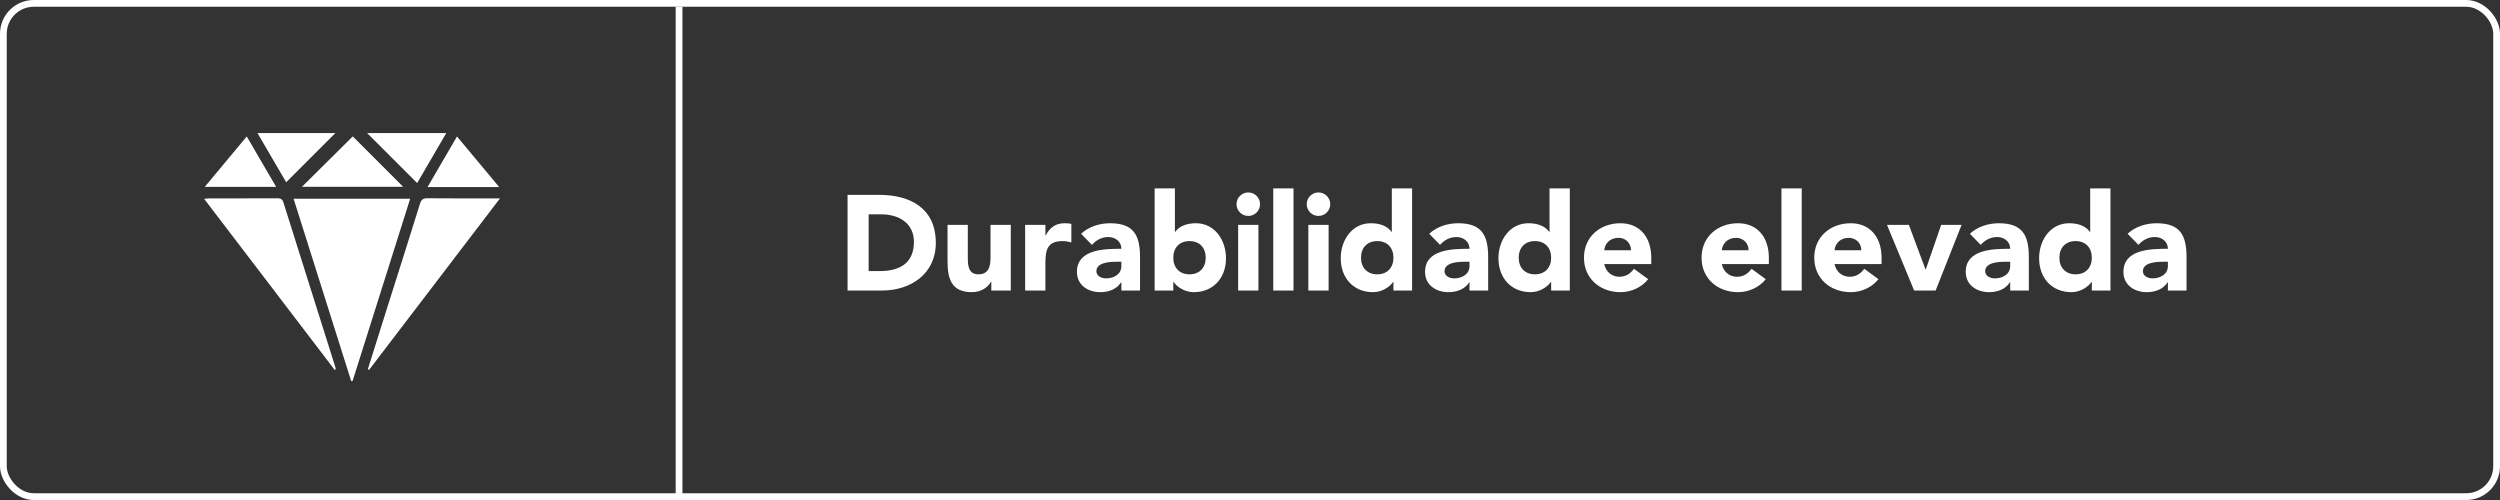
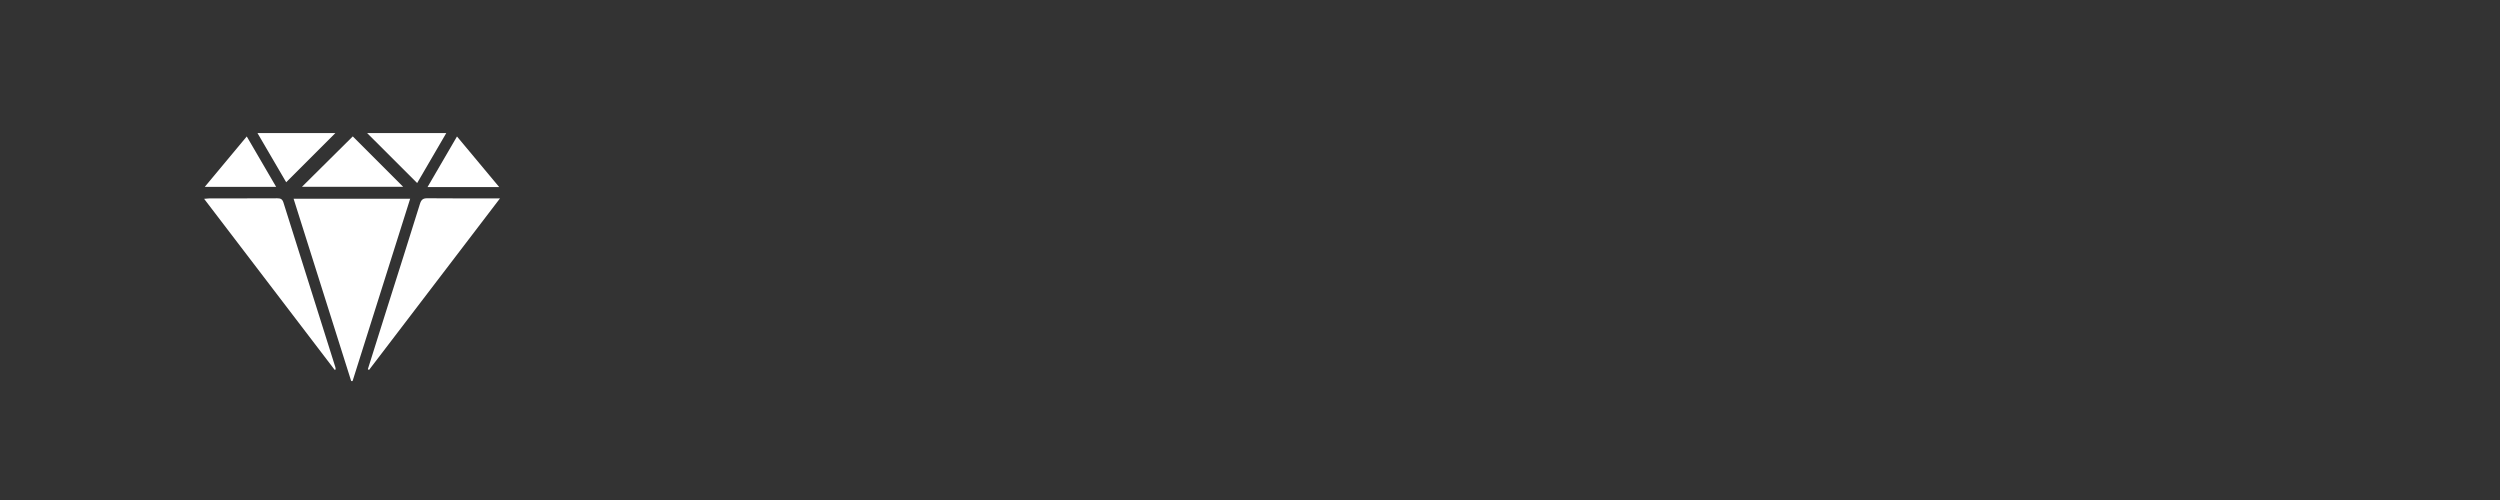
<svg xmlns="http://www.w3.org/2000/svg" width="370" height="74" viewBox="0 0 370 74" fill="none">
  <rect x="0" y="0" width="370" height="74" fill="#333333" stroke="none" />
-   <rect x="0.5" y="0.5" width="369" height="73" rx="4.5" stroke="white" />
-   <path d="M125.44 43V28.84H130.12C134.68 28.84 138.5 30.78 138.5 35.96C138.5 40.54 134.76 43 130.54 43H125.44ZM128.56 31.72V40.12H130.18C133.08 40.12 135.26 39.02 135.26 35.8C135.26 33.02 133.04 31.72 130.4 31.72H128.56ZM149.596 33.28V43H146.716V41.68H146.676C146.276 42.44 145.296 43.24 143.836 43.24C140.796 43.24 140.236 41.24 140.236 38.64V33.28H143.236V38.04C143.236 39.16 143.256 40.6 144.796 40.6C146.356 40.6 146.596 39.38 146.596 38.12V33.28H149.596ZM151.72 43V33.28H154.72V34.84H154.76C155.4 33.66 156.24 33.04 157.56 33.04C157.9 33.04 158.28 33.06 158.56 33.14V35.88C158.14 35.76 157.72 35.68 157.28 35.68C155 35.68 154.72 37 154.72 38.94V43H151.72ZM165.965 43V41.78H165.925C165.265 42.82 164.065 43.24 162.845 43.24C161.025 43.24 159.385 42.2 159.385 40.24C159.385 36.88 163.465 36.82 165.965 36.82C165.965 35.76 165.085 35.08 164.045 35.08C163.065 35.08 162.245 35.52 161.605 36.24L160.005 34.6C161.105 33.56 162.705 33.04 164.285 33.04C167.785 33.04 168.725 34.82 168.725 38.06V43H165.965ZM165.965 38.74H165.225C164.305 38.74 162.265 38.82 162.265 40.14C162.265 40.86 163.025 41.2 163.685 41.2C164.865 41.2 165.965 40.58 165.965 39.38V38.74ZM170.887 43V27.88H173.887V34.32H173.927C174.607 33.38 175.767 33.04 177.007 33.04C179.767 33.04 181.447 35.52 181.447 38.22C181.447 41.16 179.547 43.24 176.667 43.24C175.307 43.24 174.147 42.42 173.687 41.72H173.647V43H170.887ZM173.647 38.14C173.647 39.6 174.547 40.6 176.047 40.6C177.547 40.6 178.447 39.6 178.447 38.14C178.447 36.68 177.547 35.68 176.047 35.68C174.547 35.68 173.647 36.68 173.647 38.14ZM183.245 43V33.28H186.245V43H183.245ZM183.005 30.22C183.005 29.26 183.785 28.48 184.745 28.48C185.705 28.48 186.485 29.26 186.485 30.22C186.485 31.18 185.705 31.96 184.745 31.96C183.785 31.96 183.005 31.18 183.005 30.22ZM188.44 43V27.88H191.44V43H188.44ZM193.635 43V33.28H196.635V43H193.635ZM193.395 30.22C193.395 29.26 194.175 28.48 195.135 28.48C196.095 28.48 196.875 29.26 196.875 30.22C196.875 31.18 196.095 31.96 195.135 31.96C194.175 31.96 193.395 31.18 193.395 30.22ZM208.99 27.88V43H206.23V41.72H206.19C205.73 42.42 204.57 43.24 203.21 43.24C200.33 43.24 198.43 41.16 198.43 38.22C198.43 35.52 200.11 33.04 202.87 33.04C204.11 33.04 205.27 33.38 205.95 34.32H205.99V27.88H208.99ZM206.23 38.14C206.23 36.68 205.33 35.68 203.83 35.68C202.33 35.68 201.43 36.68 201.43 38.14C201.43 39.6 202.33 40.6 203.83 40.6C205.33 40.6 206.23 39.6 206.23 38.14ZM217.488 43V41.78H217.448C216.788 42.82 215.588 43.24 214.368 43.24C212.548 43.24 210.908 42.2 210.908 40.24C210.908 36.88 214.988 36.82 217.488 36.82C217.488 35.76 216.608 35.08 215.568 35.08C214.588 35.08 213.768 35.52 213.128 36.24L211.528 34.6C212.628 33.56 214.228 33.04 215.808 33.04C219.308 33.04 220.248 34.82 220.248 38.06V43H217.488ZM217.488 38.74H216.748C215.828 38.74 213.788 38.82 213.788 40.14C213.788 40.86 214.548 41.2 215.208 41.2C216.388 41.2 217.488 40.58 217.488 39.38V38.74ZM232.33 27.88V43H229.57V41.72H229.53C229.07 42.42 227.91 43.24 226.55 43.24C223.67 43.24 221.77 41.16 221.77 38.22C221.77 35.52 223.45 33.04 226.21 33.04C227.45 33.04 228.61 33.38 229.29 34.32H229.33V27.88H232.33ZM229.57 38.14C229.57 36.68 228.67 35.68 227.17 35.68C225.67 35.68 224.77 36.68 224.77 38.14C224.77 39.6 225.67 40.6 227.17 40.6C228.67 40.6 229.57 39.6 229.57 38.14ZM241.828 39.78L243.928 41.32C242.968 42.54 241.388 43.24 239.828 43.24C236.828 43.24 234.428 41.24 234.428 38.14C234.428 35.04 236.828 33.04 239.828 33.04C242.628 33.04 244.388 35.04 244.388 38.14V39.08H237.428C237.668 40.22 238.528 40.96 239.688 40.96C240.668 40.96 241.328 40.46 241.828 39.78ZM237.428 37.04H241.388C241.408 36.04 240.628 35.2 239.548 35.2C238.228 35.2 237.508 36.1 237.428 37.04ZM259.23 39.78L261.33 41.32C260.37 42.54 258.79 43.24 257.23 43.24C254.23 43.24 251.83 41.24 251.83 38.14C251.83 35.04 254.23 33.04 257.23 33.04C260.03 33.04 261.79 35.04 261.79 38.14V39.08H254.83C255.07 40.22 255.93 40.96 257.09 40.96C258.07 40.96 258.73 40.46 259.23 39.78ZM254.83 37.04H258.79C258.81 36.04 258.03 35.2 256.95 35.2C255.63 35.2 254.91 36.1 254.83 37.04ZM263.655 43V27.88H266.655V43H263.655ZM275.91 39.78L278.01 41.32C277.05 42.54 275.47 43.24 273.91 43.24C270.91 43.24 268.51 41.24 268.51 38.14C268.51 35.04 270.91 33.04 273.91 33.04C276.71 33.04 278.47 35.04 278.47 38.14V39.08H271.51C271.75 40.22 272.61 40.96 273.77 40.96C274.75 40.96 275.41 40.46 275.91 39.78ZM271.51 37.04H275.47C275.49 36.04 274.71 35.2 273.63 35.2C272.31 35.2 271.59 36.1 271.51 37.04ZM283.294 43L279.274 33.28H282.514L284.974 39.88H285.014L287.294 33.28H290.314L286.474 43H283.294ZM297.508 43V41.78H297.468C296.808 42.82 295.608 43.24 294.388 43.24C292.568 43.24 290.928 42.2 290.928 40.24C290.928 36.88 295.008 36.82 297.508 36.82C297.508 35.76 296.628 35.08 295.588 35.08C294.608 35.08 293.788 35.52 293.148 36.24L291.548 34.6C292.648 33.56 294.248 33.04 295.828 33.04C299.328 33.04 300.268 34.82 300.268 38.06V43H297.508ZM297.508 38.74H296.768C295.848 38.74 293.808 38.82 293.808 40.14C293.808 40.86 294.568 41.2 295.228 41.2C296.408 41.2 297.508 40.58 297.508 39.38V38.74ZM312.35 27.88V43H309.59V41.72H309.55C309.09 42.42 307.93 43.24 306.57 43.24C303.69 43.24 301.79 41.16 301.79 38.22C301.79 35.52 303.47 33.04 306.23 33.04C307.47 33.04 308.63 33.38 309.31 34.32H309.35V27.88H312.35ZM309.59 38.14C309.59 36.68 308.69 35.68 307.19 35.68C305.69 35.68 304.79 36.68 304.79 38.14C304.79 39.6 305.69 40.6 307.19 40.6C308.69 40.6 309.59 39.6 309.59 38.14ZM320.848 43V41.78H320.808C320.148 42.82 318.948 43.24 317.728 43.24C315.908 43.24 314.268 42.2 314.268 40.24C314.268 36.88 318.348 36.82 320.848 36.82C320.848 35.76 319.968 35.08 318.928 35.08C317.948 35.08 317.128 35.52 316.488 36.24L314.888 34.6C315.988 33.56 317.588 33.04 319.168 33.04C322.668 33.04 323.608 34.82 323.608 38.06V43H320.848ZM320.848 38.74H320.108C319.188 38.74 317.148 38.82 317.148 40.14C317.148 40.86 317.908 41.2 318.568 41.2C319.748 41.2 320.848 40.58 320.848 39.38V38.74Z" fill="white" />
  <path d="M51.977 56.397C49.144 47.43 46.311 38.461 43.452 29.413H60.705C57.849 38.451 55.014 47.426 52.179 56.402C52.113 56.401 52.044 56.399 51.977 56.397Z" fill="white" />
  <path d="M49.531 54.74C43.12 46.341 36.709 37.942 30.21 29.427C30.614 29.396 30.855 29.36 31.097 29.36C34.408 29.357 37.719 29.367 41.029 29.348C41.524 29.345 41.79 29.465 41.95 29.978C44.5 38.105 47.071 46.225 49.634 54.348C49.666 54.451 49.665 54.565 49.68 54.675C49.63 54.697 49.581 54.718 49.531 54.74Z" fill="white" />
  <path d="M54.444 54.632C55.376 51.676 56.302 48.717 57.236 45.761C58.877 40.574 60.532 35.39 62.145 30.194C62.338 29.573 62.578 29.336 63.247 29.343C66.502 29.377 69.754 29.359 73.009 29.359H74C67.455 37.934 61.034 46.348 54.61 54.761C54.556 54.718 54.499 54.675 54.444 54.632Z" fill="white" />
  <path d="M52.212 20.186C54.604 22.579 57.117 25.094 59.667 27.647H44.69C47.133 25.223 49.663 22.713 52.212 20.186Z" fill="white" />
  <path d="M42.355 26.972C41.026 24.699 39.598 22.252 38.104 19.691H49.639C47.292 22.037 44.835 24.491 42.355 26.972Z" fill="white" />
  <path d="M61.739 27.09C59.245 24.599 56.797 22.153 54.331 19.691H66.05C64.581 22.213 63.146 24.675 61.741 27.09H61.739Z" fill="white" />
  <path d="M36.52 20.195C38.006 22.744 39.408 25.147 40.868 27.654H30.309C32.384 25.161 34.406 22.733 36.52 20.195Z" fill="white" />
  <path d="M73.885 27.689H63.273C64.737 25.175 66.145 22.756 67.635 20.198C69.722 22.699 71.749 25.128 73.885 27.689Z" fill="white" />
-   <line x1="100.5" y1="1" x2="100.5" y2="74" stroke="white" />
</svg>